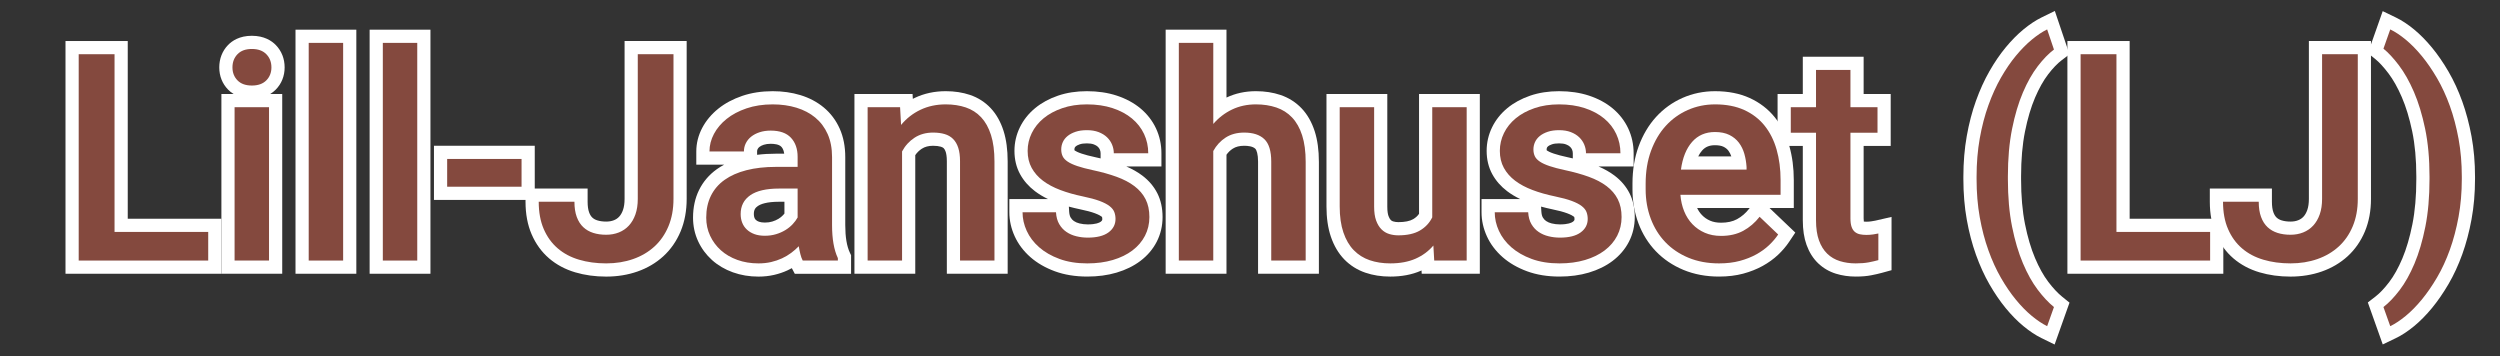
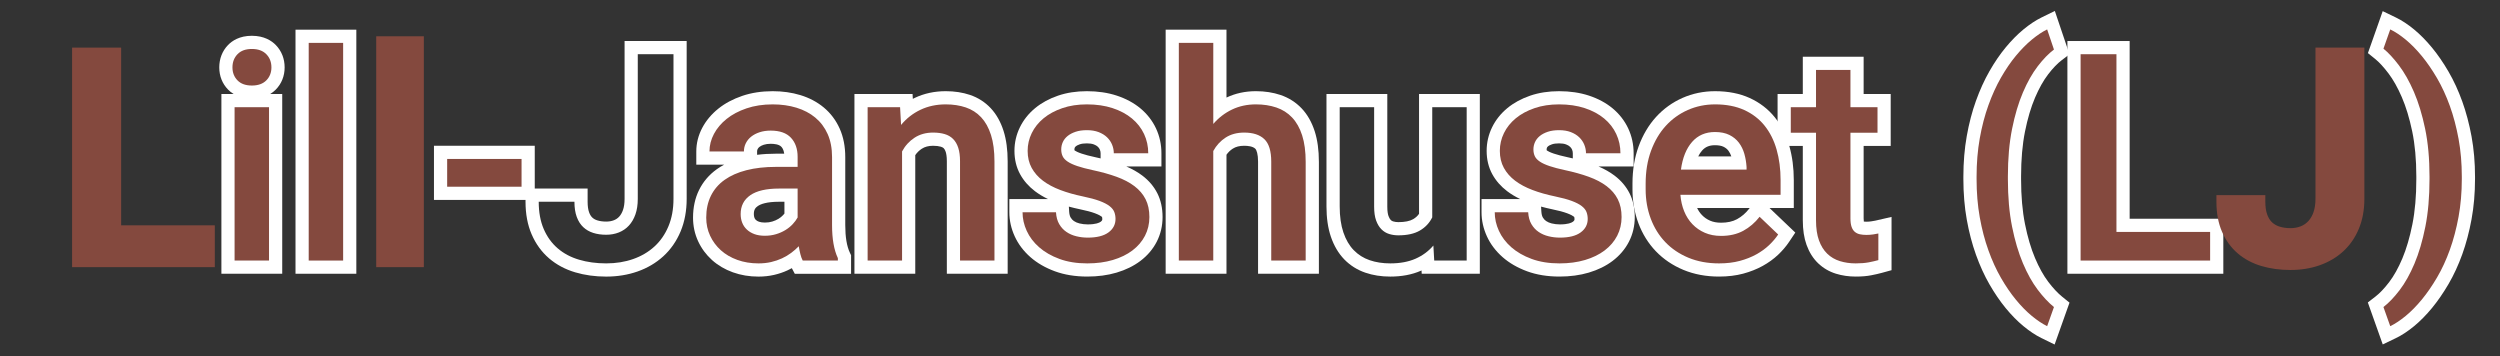
<svg xmlns="http://www.w3.org/2000/svg" width="379" height="54" viewBox="-8.75 0 379 54" enable-background="new -8.75 0 379 54">
  <rect x="-8.75" y="0" width="379" height="54" fill="#333333" stroke="none" />
  <path fill="#84493E" d="M2.18 40.5v-33.281h7.435v26.941h14.201v6.34h-21.636z" />
-   <path fill="#fff" d="M8.615 8.219v26.941h14.201v4.34h-19.636v-31.281h5.435m2-2h-9.435v35.281h23.637v-8.34h-14.202v-26.941z" />
-   <path fill="#84493E" d="M25.812 40.5v-25.246h7.221v25.246h-7.221zm3.622-26.533c-1.223 0-2.197-.366-2.898-1.087-.693-.712-1.045-1.608-1.045-2.663 0-1.065.351-1.97 1.041-2.69.701-.731 1.678-1.103 2.902-1.103 1.221 0 2.199.369 2.908 1.098.701.721 1.057 1.628 1.057 2.695 0 1.057-.357 1.955-1.062 2.668-.708.718-1.685 1.082-2.903 1.082z" />
+   <path fill="#84493E" d="M25.812 40.5v-25.246h7.221v25.246h-7.221zm3.622-26.533c-1.223 0-2.197-.366-2.898-1.087-.693-.712-1.045-1.608-1.045-2.663 0-1.065.351-1.97 1.041-2.69.701-.731 1.678-1.103 2.902-1.103 1.221 0 2.199.369 2.908 1.098.701.721 1.057 1.628 1.057 2.695 0 1.057-.357 1.955-1.062 2.668-.708.718-1.685 1.082-2.903 1.082" />
  <path fill="#fff" d="M29.434 7.424c.945 0 1.676.265 2.191.795.516.53.773 1.196.773 1.998 0 .788-.258 1.443-.773 1.966-.516.523-1.246.784-2.191.784s-1.673-.261-2.181-.784c-.509-.522-.763-1.178-.763-1.966 0-.802.254-1.468.763-1.998.508-.53 1.235-.795 2.181-.795m2.599 8.83v23.246h-5.221v-23.246h5.221m-2.599-10.83c-1.878 0-3.008.767-3.624 1.411-.863.899-1.319 2.068-1.319 3.382 0 1.306.46 2.468 1.33 3.361.216.223.496.461.85.676h-1.857v27.246h9.221v-27.246h-1.831c.351-.212.63-.447.847-.667.883-.894 1.35-2.06 1.35-3.37 0-1.318-.463-2.491-1.34-3.392-.624-.64-1.757-1.401-3.627-1.401z" />
  <path fill="#84493E" d="M37.049 5.5h7.221v35h-7.221v-35z" />
  <path fill="#fff" d="M43.27 6.5v33h-5.221v-33h5.221m2-2h-9.221v37h9.221v-37z" />
  <path fill="#84493E" d="M48.285 5.5h7.221v35h-7.221v-35z" />
-   <path fill="#fff" d="M54.506 6.5v33h-5.221v-33h5.221m2-2h-9.221v37h9.221v-37z" />
  <path fill="#84493E" d="M58.039 23.096h13.279v6.211h-13.279v-6.211z" />
  <path fill="#fff" d="M70.318 24.096v4.211h-11.279v-4.211h11.279m2-2h-15.279v8.211h15.279v-8.211z" />
-   <path fill="#84493E" d="M83.145 40.93c-1.578 0-3.059-.201-4.399-.6-1.382-.41-2.593-1.057-3.599-1.919-1.017-.87-1.818-1.976-2.384-3.284-.561-1.293-.845-2.82-.845-4.543v-1h7.414v1c0 .779.099 1.439.292 1.962.181.487.427.879.732 1.162.315.296.687.508 1.134.647.487.155 1.043.233 1.654.233.569 0 1.095-.095 1.561-.282.452-.183.829-.44 1.152-.791.328-.356.591-.812.78-1.352.197-.562.298-1.239.298-2.012v-22.932h7.414v22.937c0 1.672-.282 3.196-.84 4.53-.562 1.35-1.362 2.502-2.376 3.427-1.006.919-2.209 1.628-3.576 2.105-1.348.471-2.832.712-4.412.712z" />
  <path fill="#fff" d="M93.35 8.219v21.937c0 1.547-.255 2.93-.763 4.146-.509 1.219-1.218 2.242-2.127 3.072-.91.831-1.987 1.465-3.233 1.9-1.246.437-2.607.655-4.082.655-1.49 0-2.861-.187-4.114-.559-1.254-.372-2.331-.945-3.233-1.72-.902-.773-1.608-1.746-2.116-2.922-.509-1.174-.763-2.557-.763-4.146h5.414c0 .901.118 1.673.354 2.31.236.639.565 1.153.988 1.547.422.396.927.686 1.515.871.587.187 1.238.278 1.955.278.701 0 1.346-.118 1.934-.354.587-.235 1.092-.582 1.515-1.041.422-.459.752-1.023.988-1.697.236-.673.354-1.453.354-2.342v-21.935h5.414m2-2h-9.414v23.937c0 .657-.081 1.223-.241 1.679-.145.412-.337.75-.572 1.005-.221.239-.479.417-.791.542-.351.143-.739.21-1.187.21-.509 0-.962-.062-1.35-.186-.306-.097-.551-.235-.754-.425-.193-.181-.354-.441-.479-.781-.152-.411-.229-.954-.229-1.614v-2h-9.414v2c0 1.858.312 3.521.928 4.94.626 1.449 1.518 2.676 2.649 3.646 1.114.955 2.448 1.667 3.966 2.117 1.433.426 3.009.643 4.684.643 1.693 0 3.289-.259 4.743-.769 1.495-.522 2.814-1.302 3.921-2.312 1.121-1.023 2.004-2.295 2.624-3.777.608-1.459.917-3.113.917-4.918l-.001-23.937z" />
  <path fill="#84493E" d="M106.24 40.93c-1.271 0-2.461-.197-3.54-.586-1.091-.392-2.044-.949-2.832-1.656-.793-.711-1.423-1.561-1.871-2.524-.454-.972-.685-2.039-.685-3.172 0-1.396.273-2.656.812-3.75.545-1.105 1.346-2.04 2.379-2.778.998-.713 2.227-1.261 3.651-1.627 1.385-.355 2.976-.536 4.729-.536h2.287v-.525c0-.949-.243-1.672-.742-2.209-.474-.508-1.261-.766-2.34-.766-.507 0-.966.066-1.363.197-.387.127-.712.295-.968.498-.238.189-.416.406-.545.664-.124.248-.185.51-.185.799v1h-7.221v-1c0-1.076.267-2.127.793-3.121.514-.97 1.248-1.842 2.182-2.59.915-.735 2.033-1.33 3.322-1.767 1.28-.435 2.722-.655 4.285-.655 1.396 0 2.708.185 3.901.548 1.225.375 2.303.943 3.204 1.691.917.762 1.638 1.722 2.144 2.854.5 1.121.753 2.434.753 3.898v10.312c0 1.935.265 3.476.785 4.579l.096.203v1.59h-6.931l-.281-.532c-.124-.235-.233-.498-.325-.784-.459.336-.97.637-1.517.891-.566.264-1.189.475-1.852.627-.667.151-1.382.227-2.125.227zm3.115-11.344c-1.718 0-2.993.28-3.793.832-.702.486-1.029 1.133-1.029 2.035 0 .347.056.664.166.943.104.265.254.484.46.677.217.202.488.362.811.479.34.124.755.188 1.237.188.502 0 .973-.065 1.397-.193.438-.132.837-.307 1.187-.52.344-.211.646-.453.896-.723.19-.203.353-.406.482-.608v-3.11h-1.814z" />
  <path fill="#fff" d="M108.389 15.824c1.303 0 2.506.168 3.609.505s2.055.838 2.857 1.504 1.425 1.497 1.869 2.492c.443.995.666 2.159.666 3.491v10.312c0 2.092.293 3.76.881 5.006v.366h-5.328c-.144-.271-.262-.594-.354-.967-.094-.372-.176-.773-.247-1.203-.344.357-.728.695-1.149 1.01-.423.315-.889.592-1.396.827-.509.235-1.061.422-1.654.56-.595.136-1.229.203-1.901.203-1.16 0-2.228-.176-3.201-.525-.975-.352-1.809-.838-2.503-1.461-.695-.623-1.239-1.356-1.633-2.202-.396-.845-.591-1.763-.591-2.75 0-1.246.236-2.349.709-3.31.473-.959 1.16-1.762 2.062-2.406s2.009-1.135 3.319-1.472c1.31-.337 2.804-.505 4.479-.505h3.287v-1.525c0-1.203-.337-2.166-1.01-2.89-.674-.724-1.697-1.085-3.072-1.085-.616 0-1.175.082-1.676.247-.502.165-.928.387-1.278.666-.352.279-.623.612-.816.999-.193.387-.29.803-.29 1.246h-5.221c0-.916.226-1.801.677-2.653.451-.852 1.092-1.611 1.923-2.277.83-.666 1.837-1.199 3.019-1.601 1.18-.401 2.502-.602 3.963-.602m-1.182 19.916c.602 0 1.163-.078 1.687-.236.522-.156.995-.365 1.418-.623.422-.258.791-.555 1.106-.892.314-.337.565-.677.752-1.021v-4.383h-2.814c-1.934 0-3.388.337-4.361 1.01-.975.675-1.461 1.626-1.461 2.857 0 .473.078.91.236 1.312.157.4.394.748.709 1.041.314.295.698.523 1.149.688s.977.247 1.579.247m1.182-21.916c-1.673 0-3.223.238-4.606.708-1.4.476-2.62 1.126-3.628 1.935-1.04.833-1.86 1.81-2.438 2.901-.604 1.141-.909 2.348-.909 3.59v2h4.233c-.396.211-.77.441-1.118.69-1.17.836-2.076 1.896-2.694 3.15-.607 1.233-.915 2.644-.915 4.192 0 1.279.262 2.49.778 3.597.506 1.085 1.216 2.043 2.11 2.845.884.793 1.948 1.418 3.161 1.854 1.188.428 2.492.646 3.878.646.817 0 1.607-.087 2.347-.255.733-.169 1.422-.401 2.052-.694.223-.104.439-.215.65-.33l.449.85h8.533v-2.812l-.191-.405c-.457-.97-.689-2.367-.689-4.152v-10.318c0-1.606-.282-3.055-.839-4.305-.569-1.275-1.383-2.356-2.418-3.217-1.005-.833-2.199-1.465-3.552-1.878-1.29-.393-2.7-.592-4.194-.592zm-2.362 9.645v-.512c0-.135.024-.242.079-.352.063-.127.149-.23.271-.328.164-.131.386-.242.659-.332.297-.098.65-.146 1.051-.146.543 0 1.264.078 1.609.448.096.103.354.384.443 1.052h-1.258c-1.001 0-1.955.056-2.854.17zm1.18 10.271c-.359 0-.668-.043-.892-.125-.199-.072-.356-.163-.471-.271-.1-.092-.165-.188-.213-.311-.067-.17-.099-.357-.099-.581 0-.663.239-.964.599-1.212.432-.299 1.342-.655 3.224-.655h.814v1.791l-.212.245c-.189.203-.422.389-.689.552-.274.168-.596.308-.951.415-.334.101-.706.152-1.11.152z" />
  <path fill="#84493E" d="M135.791 40.5v-16.061c0-.692-.074-1.271-.22-1.723-.13-.396-.312-.715-.54-.943-.226-.226-.506-.386-.855-.489-.414-.122-.907-.185-1.467-.185-.885 0-1.624.2-2.26.612-.593.385-1.067.88-1.445 1.51v17.279h-7.221v-25.246h6.865l.083 1.472c.508-.382 1.055-.712 1.637-.988 1.275-.606 2.707-.913 4.253-.913 1.22 0 2.35.173 3.36.515 1.063.36 1.985.951 2.74 1.756.743.792 1.32 1.824 1.717 3.066.38 1.198.573 2.651.573 4.321v16.017h-7.22z" />
  <path fill="#fff" d="M134.621 15.824c1.117 0 2.13.154 3.04.462.909.308 1.687.806 2.331 1.493.644.687 1.142 1.583 1.493 2.686.351 1.104.526 2.442.526 4.018v15.017h-5.221v-15.061c0-.802-.09-1.479-.269-2.03-.18-.552-.44-.999-.784-1.343-.344-.344-.771-.591-1.278-.741-.509-.15-1.093-.226-1.751-.226-1.074 0-2.009.258-2.804.773-.795.515-1.429 1.211-1.901 2.084v16.544h-5.221v-23.246h4.92l.15 2.686c.816-.988 1.797-1.754 2.943-2.299 1.147-.544 2.422-.817 3.826-.817m0-2c-1.696 0-3.271.34-4.682 1.01l-.305.15-.04-.73h-8.812v27.246h9.221v-17.984c.272-.393.599-.711.99-.965.468-.304 1.029-.451 1.715-.451.464 0 .861.049 1.184.144.247.073.364.171.432.237.116.116.216.301.297.549.077.237.17.678.17 1.41v17.06h9.221v-17.018c0-1.773-.209-3.328-.62-4.623-.442-1.387-1.095-2.546-1.94-3.448-.868-.927-1.928-1.606-3.148-2.02-1.116-.376-2.355-.567-3.683-.567z" />
  <path fill="#84493E" d="M156.084 40.93c-1.701 0-3.237-.248-4.567-.738-1.336-.491-2.479-1.15-3.397-1.959-.935-.821-1.65-1.77-2.129-2.817-.48-1.049-.725-2.14-.725-3.24v-1h7.012l.057.94c.033.555.153 1.011.357 1.354.213.362.472.645.795.862.344.232.74.404 1.18.512.477.117.976.176 1.482.176 1.152 0 2.009-.198 2.547-.592.459-.335.664-.719.664-1.244 0-.248-.04-.479-.119-.689-.054-.143-.192-.305-.399-.467-.273-.213-.694-.428-1.249-.635-.602-.226-1.409-.441-2.396-.646-1.294-.269-2.491-.606-3.559-1.011-1.107-.42-2.078-.938-2.881-1.545-.842-.637-1.509-1.396-1.982-2.263-.488-.89-.735-1.919-.735-3.059 0-1.096.244-2.15.725-3.135.476-.978 1.168-1.845 2.056-2.578.869-.718 1.929-1.293 3.148-1.711 1.209-.414 2.571-.623 4.051-.623 1.545 0 2.963.208 4.212.62 1.268.417 2.363 1.006 3.259 1.749.912.758 1.62 1.666 2.104 2.698.483 1.033.729 2.158.729 3.346v1h-7.221v-1c0-.316-.061-.618-.185-.924-.119-.293-.295-.549-.539-.782-.244-.233-.562-.427-.941-.571-.393-.148-.869-.225-1.417-.225-.547 0-1.018.065-1.398.194-.369.125-.672.283-.899.47-.203.168-.348.352-.442.561-.1.223-.148.45-.148.697 0 .235.039.438.117.601.063.134.206.276.414.415.292.193.708.383 1.237.561.577.195 1.321.392 2.211.583 1.388.296 2.65.648 3.751 1.047 1.155.419 2.155.944 2.97 1.561.855.648 1.52 1.43 1.974 2.32.458.898.689 1.962.689 3.161 0 1.187-.262 2.295-.777 3.294-.512.99-1.247 1.853-2.187 2.562-.917.693-2.025 1.235-3.295 1.611-1.25.371-2.646.559-4.154.559z" />
  <path fill="#fff" d="M156.02 15.824c1.446 0 2.746.19 3.899.569 1.152.38 2.13.902 2.933 1.568.802.666 1.414 1.45 1.837 2.353.422.902.634 1.877.634 2.922h-5.221c0-.443-.086-.877-.258-1.3-.172-.423-.43-.798-.772-1.128-.344-.329-.771-.591-1.278-.784-.509-.193-1.1-.29-1.772-.29-.659 0-1.232.082-1.719.247-.487.165-.892.38-1.214.645-.322.265-.562.573-.72.924-.158.351-.236.72-.236 1.106 0 .386.071.729.215 1.031.143.301.397.573.763.816.365.244.855.469 1.472.677.615.208 1.389.412 2.32.612 1.346.287 2.553.623 3.62 1.01 1.066.387 1.969.859 2.707 1.418.737.56 1.3 1.218 1.687 1.978s.58 1.662.58 2.707c0 1.031-.223 1.977-.666 2.836-.444.859-1.078 1.601-1.901 2.224-.824.623-1.815 1.106-2.976 1.45s-2.449.516-3.867.516c-1.59 0-2.997-.226-4.222-.677-1.225-.451-2.253-1.042-3.083-1.772-.831-.729-1.458-1.558-1.88-2.48-.423-.924-.634-1.865-.634-2.825h5.07c.043.718.207 1.318.494 1.806.286.486.651.881 1.096 1.182.443.301.945.52 1.504.654.559.138 1.131.205 1.719.205 1.375 0 2.42-.262 3.137-.785.716-.521 1.074-1.205 1.074-2.051 0-.373-.062-.721-.184-1.043-.122-.321-.362-.623-.72-.901-.358-.279-.863-.54-1.515-.784-.652-.243-1.501-.473-2.546-.688-1.246-.259-2.382-.58-3.405-.968-1.024-.387-1.901-.854-2.632-1.407s-1.3-1.199-1.708-1.944c-.408-.744-.612-1.604-.612-2.578 0-.945.207-1.844.623-2.696.415-.853 1.013-1.601 1.794-2.245.78-.645 1.726-1.156 2.836-1.536 1.108-.384 2.352-.574 3.727-.574m0-2c-1.59 0-3.062.228-4.375.677-1.335.457-2.5 1.092-3.462 1.887-.999.824-1.779 1.803-2.318 2.911-.548 1.121-.825 2.324-.825 3.572 0 1.31.289 2.5.858 3.539.542.99 1.302 1.857 2.257 2.579.581.438 1.238.836 1.964 1.185h-5.853v2c0 1.245.274 2.477.815 3.657.537 1.176 1.337 2.235 2.378 3.151 1.011.89 2.26 1.611 3.712 2.146 1.441.53 3.094.8 4.913.8 1.604 0 3.096-.2 4.436-.598 1.385-.411 2.601-1.007 3.613-1.772 1.062-.803 1.892-1.777 2.472-2.899.591-1.146.89-2.407.89-3.755 0-1.358-.269-2.574-.798-3.614-.523-1.027-1.284-1.924-2.261-2.663-.7-.53-1.518-.996-2.438-1.391h5.325v-2c0-1.334-.276-2.602-.822-3.77-.547-1.167-1.345-2.191-2.37-3.043-.993-.823-2.198-1.472-3.585-1.929-1.353-.445-2.875-.67-4.526-.67zm-1.879 8.959l-.01-.127c0-.105.019-.193.06-.285.013-.027.046-.101.167-.201.091-.074.268-.187.585-.294.272-.093.646-.142 1.077-.142.426 0 .783.054 1.062.16.254.096.458.217.606.359.139.133.238.275.304.437.074.183.11.361.11.546v.777l-.784-.177c-.851-.183-1.558-.368-2.097-.551-.587-.198-.88-.364-1.002-.446l-.078-.056zm2.007 11.237c-.427 0-.846-.05-1.243-.146-.331-.081-.61-.201-.856-.368-.198-.134-.359-.311-.494-.539-.123-.208-.199-.521-.223-.912l-.044-.734c.548.149 1.116.285 1.703.408.94.191 1.697.396 2.253.603.6.226.874.401.983.487l.096.084c.024.082.036.177.036.283 0 .155-.013.261-.253.437-.205.147-.73.397-1.958.397z" />
  <path fill="#84493E" d="M182.971 40.5v-15.996c0-1.295-.254-2.223-.733-2.684-.499-.479-1.296-.721-2.369-.721-.901 0-1.642.194-2.264.594-.578.371-1.045.853-1.42 1.467v17.34h-7.221v-35h7.221v11.033c.442-.313.91-.589 1.403-.826 1.22-.586 2.587-.883 4.063-.883 1.234 0 2.383.177 3.415.525 1.082.367 2.021.963 2.789 1.773.761.802 1.35 1.841 1.752 3.088.389 1.207.586 2.666.586 4.336v15.954h-7.222z" />
  <path fill="#fff" d="M175.184 6.5v12.289c.802-.931 1.747-1.658 2.836-2.181 1.088-.522 2.299-.784 3.631-.784 1.131 0 2.162.158 3.094.473.931.315 1.726.82 2.385 1.515.658.695 1.167 1.597 1.525 2.707.356 1.11.536 2.453.536 4.028v14.953h-5.221v-14.996c0-1.604-.348-2.739-1.042-3.405-.695-.666-1.716-.999-3.062-.999-1.089 0-2.023.251-2.804.752-.781.502-1.407 1.182-1.88 2.041v16.607h-5.221v-33h5.223m2-2h-9.221v37h9.221v-18.041c.267-.378.584-.683.96-.924.456-.293 1.02-.436 1.724-.436.555 0 1.296.077 1.678.443.205.197.426.816.426 1.961v16.997h9.222v-16.953c0-1.773-.213-3.336-.633-4.641-.451-1.393-1.115-2.561-1.979-3.47-.884-.931-1.958-1.614-3.195-2.033-1.136-.384-2.392-.579-3.735-.579-1.616 0-3.118.325-4.467.967l-.001-10.291z" />
-   <path fill="#84493E" d="M202.018 40.93c-1.252 0-2.412-.181-3.451-.537-1.084-.373-2.03-.971-2.811-1.775-.773-.797-1.378-1.826-1.797-3.061-.405-1.19-.611-2.627-.611-4.264v-16.039h7.221v16.082c0 .727.082 1.314.24 1.752.149.412.342.737.572.967.223.223.469.373.758.461.346.106.717.16 1.104.16 1.16 0 2.089-.199 2.76-.593.598-.351 1.05-.804 1.375-1.382v-17.447h7.221v25.246h-6.865l-.063-1.15c-.442.301-.917.563-1.424.786-1.199.527-2.622.794-4.229.794z" />
  <path fill="#fff" d="M213.598 16.254v23.246h-4.92l-.129-2.277c-.73.859-1.633 1.525-2.707 1.998s-2.35.709-3.824.709c-1.146 0-2.188-.16-3.125-.482-.938-.322-1.744-.83-2.418-1.525-.674-.693-1.195-1.59-1.567-2.686-.373-1.096-.56-2.409-.56-3.942v-15.04h5.221v15.082c0 .846.101 1.544.302 2.096.2.551.469.995.806 1.331.336.337.727.573 1.171.71.443.137.909.203 1.396.203 1.346 0 2.435-.242 3.266-.729.83-.486 1.453-1.152 1.869-1.998v-16.696h5.219m2-2h-9.221v18.162c-.225.324-.515.59-.88.804-.517.304-1.274.456-2.255.456-.292 0-.557-.037-.807-.115-.137-.041-.24-.104-.346-.209-.128-.129-.244-.334-.342-.604-.083-.229-.182-.654-.182-1.412v-17.082h-9.221v17.039c0 1.747.225 3.29.665 4.587.468 1.373 1.148 2.529 2.026 3.435.889.918 1.967 1.6 3.203 2.023 1.142.393 2.412.592 3.775.592 1.746 0 3.305-.296 4.629-.878l.112-.051.028.499h8.81v-27.246h.006z" />
  <path fill="#84493E" d="M227.67 40.93c-1.701 0-3.236-.248-4.566-.738-1.336-.491-2.479-1.15-3.397-1.959-.935-.821-1.649-1.77-2.129-2.817-.479-1.049-.726-2.14-.726-3.24v-1h7.013l.057.94c.033.555.153 1.011.356 1.354.214.362.473.645.796.862.344.232.739.404 1.18.512.478.117.976.176 1.481.176 1.152 0 2.01-.198 2.548-.592.459-.335.663-.719.663-1.244 0-.248-.039-.479-.118-.689-.054-.143-.192-.305-.399-.467-.272-.213-.693-.428-1.249-.635-.602-.226-1.409-.441-2.396-.646-1.294-.269-2.491-.606-3.559-1.011-1.107-.42-2.078-.938-2.881-1.545-.842-.637-1.509-1.396-1.982-2.263-.487-.89-.734-1.919-.734-3.059 0-1.096.244-2.15.725-3.135.477-.978 1.168-1.845 2.057-2.578.869-.718 1.929-1.293 3.148-1.711 1.209-.414 2.571-.623 4.051-.623 1.545 0 2.964.208 4.213.62 1.268.417 2.363 1.006 3.259 1.749.912.758 1.62 1.666 2.104 2.698.482 1.033.729 2.158.729 3.346v1h-7.221v-1c0-.316-.062-.618-.186-.924-.119-.293-.295-.549-.539-.782-.244-.233-.562-.427-.941-.571-.393-.148-.868-.225-1.416-.225-.547 0-1.019.065-1.398.194-.369.125-.672.283-.898.47-.203.168-.349.352-.442.561-.101.223-.147.45-.147.697 0 .235.038.438.116.601.063.134.206.276.414.415.292.193.708.383 1.237.561.576.195 1.32.392 2.211.583 1.388.296 2.65.648 3.751 1.047 1.155.419 2.155.944 2.97 1.561.855.648 1.52 1.43 1.975 2.32.457.898.688 1.962.688 3.161 0 1.187-.262 2.295-.776 3.294-.513.99-1.248 1.853-2.188 2.562-.917.693-2.025 1.235-3.295 1.611-1.255.371-2.651.559-4.159.559z" />
  <path fill="#fff" d="M227.605 15.824c1.445 0 2.746.19 3.898.569 1.152.38 2.13.902 2.934 1.568.802.666 1.414 1.45 1.836 2.353.423.902.635 1.877.635 2.922h-5.221c0-.443-.086-.877-.259-1.3-.172-.423-.43-.798-.772-1.128-.344-.329-.771-.591-1.278-.784-.509-.193-1.1-.29-1.772-.29-.658 0-1.231.082-1.719.247-.486.165-.892.38-1.214.645-.321.265-.562.573-.72.924-.158.351-.236.72-.236 1.106 0 .386.071.729.215 1.031s.397.573.764.816c.365.244.854.469 1.472.677.615.208 1.39.412 2.32.612 1.346.287 2.553.623 3.62 1.01 1.065.387 1.969.859 2.707 1.418.736.56 1.3 1.218 1.687 1.978.388.76.58 1.662.58 2.707 0 1.031-.224 1.977-.666 2.836-.444.859-1.078 1.601-1.901 2.224-.824.623-1.814 1.106-2.976 1.45s-2.449.516-3.867.516c-1.59 0-2.997-.226-4.222-.677s-2.253-1.042-3.083-1.772c-.831-.729-1.458-1.558-1.88-2.48-.424-.924-.635-1.865-.635-2.825h5.07c.043.718.207 1.318.494 1.806.286.486.65.881 1.096 1.182.443.301.945.52 1.504.654.56.138 1.131.205 1.719.205 1.375 0 2.421-.262 3.138-.785.716-.521 1.074-1.205 1.074-2.051 0-.373-.062-.721-.183-1.043-.123-.321-.363-.623-.721-.901-.357-.279-.863-.54-1.515-.784-.652-.243-1.501-.473-2.546-.688-1.246-.259-2.383-.58-3.405-.968-1.024-.387-1.901-.854-2.632-1.407-.731-.552-1.301-1.199-1.708-1.944-.408-.744-.612-1.604-.612-2.578 0-.945.207-1.844.623-2.696.415-.853 1.013-1.601 1.794-2.245.78-.645 1.726-1.156 2.836-1.536 1.109-.384 2.352-.574 3.727-.574m0-2c-1.59 0-3.062.228-4.375.677-1.336.457-2.5 1.092-3.463 1.887-.998.824-1.778 1.803-2.317 2.911-.548 1.121-.825 2.324-.825 3.572 0 1.31.289 2.5.857 3.539.543.99 1.303 1.857 2.258 2.579.581.438 1.238.836 1.964 1.185h-5.853v2c0 1.245.273 2.477.814 3.657.537 1.176 1.337 2.235 2.378 3.151 1.011.89 2.261 1.611 3.712 2.146 1.441.53 3.094.8 4.913.8 1.604 0 3.097-.2 4.437-.598 1.385-.411 2.601-1.007 3.612-1.772 1.062-.803 1.893-1.777 2.472-2.899.592-1.146.891-2.407.891-3.755 0-1.358-.27-2.574-.798-3.614-.523-1.027-1.284-1.924-2.261-2.663-.7-.53-1.519-.996-2.438-1.391h5.325v-2c0-1.334-.276-2.602-.822-3.77-.547-1.167-1.345-2.191-2.37-3.043-.993-.823-2.198-1.472-3.585-1.929-1.352-.445-2.874-.67-4.526-.67zm-1.878 8.959l-.01-.127c0-.105.02-.193.061-.285.013-.027.046-.101.167-.201.091-.074.268-.187.585-.294.272-.093.646-.142 1.076-.142.427 0 .783.054 1.062.16.254.096.458.217.605.359.14.133.238.275.305.437.074.183.109.361.109.546v.777l-.783-.177c-.85-.183-1.557-.368-2.098-.551-.587-.198-.88-.364-1.002-.446l-.077-.056zm2.007 11.237c-.428 0-.846-.05-1.243-.146-.331-.081-.61-.201-.856-.368-.197-.134-.359-.311-.494-.539-.123-.208-.199-.521-.223-.912l-.044-.734c.548.149 1.116.285 1.703.408.94.191 1.696.396 2.253.603.6.226.874.401.982.487l.097.084c.024.082.036.177.036.283 0 .155-.014.261-.254.437-.204.147-.729.397-1.957.397z" />
  <path fill="#84493E" d="M251.861 40.93c-1.842 0-3.532-.314-5.024-.937-1.498-.623-2.79-1.496-3.841-2.595-1.048-1.096-1.865-2.409-2.428-3.906-.556-1.481-.836-3.096-.836-4.799v-.859c0-1.944.295-3.734.877-5.318.587-1.596 1.404-2.979 2.435-4.11 1.035-1.137 2.272-2.028 3.677-2.648 1.403-.62 2.932-.934 4.539-.934 1.825 0 3.446.315 4.817.938 1.385.629 2.549 1.523 3.46 2.659.896 1.116 1.572 2.456 2.009 3.981.425 1.49.64 3.136.64 4.895v3.234h-15.036c.084.393.199.765.342 1.115.258.639.611 1.192 1.051 1.648.436.454.96.816 1.559 1.076.592.259 1.285.39 2.062.39 1.114 0 2.086-.22 2.887-.653.825-.445 1.556-1.072 2.168-1.86l.679-.873 4.224 4.028-.466.699c-.413.618-.928 1.223-1.529 1.793-.609.576-1.328 1.098-2.139 1.545-.809.447-1.727.811-2.728 1.08-1.017.273-2.158.411-3.399.411zm3.104-16.223c-.053-.367-.13-.742-.23-1.104-.146-.515-.368-.975-.663-1.366-.279-.37-.638-.661-1.095-.888-.453-.223-1.037-.336-1.737-.336-1.142 0-2.03.381-2.72 1.164-.556.633-.969 1.481-1.23 2.529l7.675.001z" />
  <path fill="#fff" d="M251.26 15.824c1.689 0 3.158.283 4.404.849 1.246.566 2.277 1.357 3.094 2.374.816 1.018 1.426 2.228 1.826 3.631.4 1.404.602 2.943.602 4.619v2.234h-15.188c.071.902.261 1.732.569 2.492.308.76.727 1.414 1.257 1.966.528.552 1.155.985 1.88 1.3.723.314 1.543.473 2.46.473 1.289 0 2.409-.258 3.362-.772.951-.517 1.778-1.226 2.48-2.127l2.814 2.686c-.373.56-.836 1.101-1.387 1.622-.552.523-1.195.988-1.934 1.396s-1.572.737-2.503.987c-.933.25-1.978.376-3.138.376-1.719 0-3.266-.287-4.641-.858-1.375-.572-2.543-1.36-3.502-2.363-.96-1.002-1.697-2.19-2.213-3.565s-.773-2.857-.773-4.447v-.859c0-1.833.271-3.491.816-4.974.544-1.482 1.289-2.743 2.234-3.781s2.059-1.84 3.341-2.406c1.285-.57 2.664-.853 4.14-.853m-5.178 9.883h9.947v-.387c-.043-.688-.154-1.35-.333-1.987-.181-.638-.455-1.203-.827-1.697-.373-.494-.856-.888-1.45-1.182-.595-.294-1.321-.44-2.181-.44-1.434 0-2.59.502-3.471 1.504-.879 1.003-1.442 2.399-1.685 4.189m5.178-11.883c-1.748 0-3.41.343-4.943 1.019-1.531.676-2.881 1.648-4.012 2.889-1.117 1.227-2.003 2.721-2.634 4.439-.622 1.693-.938 3.6-.938 5.662v.858c0 1.824.304 3.557.9 5.149.61 1.626 1.499 3.056 2.643 4.248 1.146 1.198 2.552 2.149 4.178 2.826 1.615.672 3.435 1.013 5.408 1.013 1.326 0 2.558-.148 3.656-.443 1.079-.291 2.072-.685 2.951-1.17.885-.489 1.672-1.061 2.344-1.695.654-.622 1.218-1.282 1.672-1.963l.934-1.397-1.216-1.159-2.692-2.568h3.678v-4.234c0-1.851-.229-3.59-.68-5.168-.474-1.656-1.21-3.113-2.189-4.334-1.01-1.259-2.297-2.249-3.825-2.943-1.507-.683-3.266-1.029-5.235-1.029zm-2.559 9.883c.164-.334.354-.624.57-.869.5-.57 1.106-.824 1.967-.824.545 0 .98.078 1.296.234.312.154.555.349.739.593.188.253.336.537.445.866h-5.017zm-.169 7.824h7.975l-.079.102c-.535.688-1.143 1.211-1.854 1.598-.652.354-1.464.531-2.41.531-.638 0-1.195-.103-1.66-.306-.485-.211-.889-.489-1.235-.853-.3-.307-.54-.66-.737-1.072z" />
  <path fill="#84493E" d="M272.572 40.93c-.954 0-1.859-.131-2.691-.389-.883-.273-1.659-.729-2.309-1.352-.646-.621-1.153-1.429-1.506-2.4-.338-.936-.51-2.076-.51-3.391v-12.277h-3.824v-5.867h3.824v-5.65h7.221v5.65h4.104v5.867h-4.104v11.977c0 .521.062.809.115.959.054.153.118.266.189.324.093.077.199.127.337.157.222.049.479.073.765.073.311 0 .61-.021.893-.064.306-.045.541-.086.709-.125l1.225-.281v6.059l-.734.201c-.438.119-.944.236-1.523.351-.614.117-1.347.178-2.181.178z" />
  <path fill="#fff" d="M271.777 10.604v5.65h4.104v3.867h-4.104v12.977c0 .53.057.961.172 1.289.113.33.279.584.494.764s.469.301.763.365c.293.063.619.097.978.097.357 0 .705-.024 1.043-.075.336-.05.598-.098.783-.141v4.039c-.416.114-.898.227-1.449.334-.553.106-1.215.16-1.987.16-.859 0-1.658-.115-2.396-.344-.737-.229-1.375-.602-1.911-1.117-.537-.515-.957-1.188-1.258-2.02-.301-.83-.451-1.848-.451-3.051v-13.277h-3.824v-3.867h3.824v-5.65h5.219m2-2h-9.221v5.65h-3.824v7.867h3.824v11.277c0 1.432.191 2.687.569 3.731.405 1.117.994 2.054 1.753 2.78.764.732 1.673 1.266 2.705 1.585.928.288 1.934.434 2.987.434.909 0 1.686-.063 2.368-.198.595-.114 1.133-.238 1.599-.366l1.471-.404v-8.076l-2.448.563c-.149.035-.359.07-.629.109-.238.036-.488.055-.748.055l-.375-.021c-.018-.104-.031-.261-.031-.492v-10.977h4.104v-7.867h-4.104v-5.65z" />
  <path fill="#84493E" d="M301.157 50.345c-.797-.391-1.645-.952-2.517-1.673-.863-.713-1.724-1.587-2.554-2.597-.827-1.007-1.622-2.169-2.36-3.456-.744-1.292-1.408-2.748-1.977-4.328-.566-1.575-1.021-3.312-1.354-5.168s-.5-3.872-.5-5.998v-.344c0-2.111.168-4.125.5-5.986.33-1.861.785-3.604 1.354-5.181.566-1.58 1.23-3.039 1.975-4.336.739-1.295 1.535-2.459 2.363-3.46.832-1.004 1.69-1.873 2.551-2.583.873-.719 1.721-1.282 2.518-1.673l1.021-.502 1.628 4.814-.575.435c-.742.56-1.506 1.349-2.27 2.345-.769 1.002-1.48 2.267-2.119 3.759-.645 1.505-1.177 3.297-1.583 5.325-.407 2.03-.614 4.386-.614 7.001v.43c0 2.616.207 4.972.614 7 .406 2.03.939 3.83 1.584 5.351.639 1.508 1.353 2.787 2.121 3.805.771 1.019 1.542 1.842 2.291 2.445l.552.445-1.645 4.625-1.004-.495z" />
  <path fill="#fff" d="M301.598 4.459l1.031 3.051c-.816.616-1.637 1.461-2.46 2.535-.824 1.074-1.572 2.399-2.245 3.975-.674 1.576-1.222 3.416-1.644 5.521-.423 2.105-.634 4.505-.634 7.197v.43c0 2.693.211 5.092.634 7.197.422 2.104.97 3.953 1.644 5.543.673 1.59 1.421 2.929 2.245 4.018.823 1.088 1.644 1.963 2.46 2.621l-1.031 2.9c-.729-.358-1.504-.874-2.319-1.547-.816-.674-1.622-1.493-2.417-2.461-.795-.967-1.551-2.072-2.268-3.318s-1.351-2.635-1.9-4.168c-.553-1.532-.988-3.201-1.312-5.006s-.483-3.745-.483-5.822v-.344c0-2.062.162-4 .483-5.812.322-1.812.759-3.484 1.312-5.017.551-1.532 1.185-2.925 1.9-4.179.717-1.253 1.473-2.359 2.268-3.319.795-.959 1.601-1.776 2.417-2.449.815-.672 1.588-1.188 2.319-1.546m1.165-2.799l-2.046 1.004c-.865.425-1.779 1.03-2.712 1.799-.91.751-1.813 1.665-2.685 2.717-.866 1.045-1.694 2.258-2.463 3.603-.771 1.347-1.461 2.86-2.047 4.494-.588 1.629-1.058 3.427-1.397 5.343-.342 1.92-.515 3.992-.515 6.162v.344c0 2.185.173 4.262.515 6.174.341 1.909.812 3.703 1.397 5.332.586 1.634 1.275 3.144 2.049 4.487.768 1.334 1.594 2.543 2.455 3.593.871 1.06 1.775 1.979 2.688 2.731.935.77 1.847 1.375 2.713 1.801l2.015.986.752-2.112 1.03-2.9.476-1.336-1.104-.89c-.687-.555-1.399-1.319-2.122-2.272-.721-.95-1.393-2.159-1.998-3.59-.618-1.459-1.131-3.192-1.523-5.155-.396-1.967-.595-4.256-.595-6.806v-.43c0-2.55.199-4.839.595-6.804.393-1.961.905-3.687 1.521-5.128.605-1.417 1.275-2.609 1.993-3.544.709-.925 1.408-1.649 2.078-2.156l1.151-.869-.463-1.368-1.03-3.051-.728-2.159z" />
  <path fill="#84493E" d="M305.668 40.5v-33.281h7.436v26.941h14.201v6.34h-21.637z" />
  <path fill="#fff" d="M312.104 8.219v26.941h14.201v4.34h-19.637v-31.281h5.436m2-2h-9.436v35.281h23.637v-8.34h-14.201v-26.941z" />
  <path fill="#84493E" d="M338.486 40.93c-1.578 0-3.06-.201-4.399-.6-1.382-.41-2.593-1.057-3.599-1.919-1.018-.87-1.818-1.976-2.385-3.284-.561-1.293-.845-2.82-.845-4.543v-1h7.414v1c0 .779.099 1.439.292 1.962.182.487.427.879.732 1.162.314.296.687.508 1.134.647.487.155 1.043.233 1.654.233.568 0 1.095-.095 1.561-.282.452-.183.829-.44 1.152-.791.328-.356.591-.812.78-1.352.196-.562.298-1.239.298-2.012v-22.932h7.413v22.937c0 1.672-.281 3.196-.84 4.53-.562 1.35-1.361 2.502-2.376 3.427-1.006.919-2.209 1.628-3.575 2.105-1.346.471-2.831.712-4.411.712z" />
-   <path fill="#fff" d="M348.691 8.219v21.937c0 1.547-.256 2.93-.764 4.146-.509 1.219-1.218 2.242-2.127 3.072-.91.831-1.986 1.465-3.232 1.9-1.246.437-2.607.655-4.082.655-1.49 0-2.861-.187-4.114-.559-1.254-.372-2.331-.945-3.233-1.72-.901-.773-1.607-1.746-2.115-2.922-.51-1.174-.764-2.557-.764-4.146h5.414c0 .901.118 1.673.354 2.31.235.639.564 1.153.987 1.547.422.396.928.686 1.516.871.587.187 1.238.278 1.955.278.701 0 1.346-.118 1.934-.354.587-.235 1.092-.582 1.516-1.041.422-.459.752-1.023.987-1.697.236-.673.354-1.453.354-2.342v-21.935h5.414m2-2h-9.414v23.937c0 .657-.081 1.223-.241 1.679-.146.412-.337.75-.572 1.005-.221.239-.479.417-.791.542-.351.143-.739.21-1.187.21-.51 0-.962-.062-1.351-.186-.306-.097-.551-.235-.754-.425-.192-.181-.354-.441-.479-.781-.152-.411-.229-.954-.229-1.614v-2h-9.414v2c0 1.858.312 3.521.928 4.94.627 1.449 1.519 2.676 2.649 3.646 1.114.955 2.448 1.667 3.966 2.117 1.434.426 3.01.643 4.685.643 1.692 0 3.289-.259 4.743-.769 1.494-.522 2.813-1.302 3.921-2.312 1.12-1.023 2.004-2.295 2.624-3.777.607-1.459.917-3.113.917-4.918l-.001-23.937z" />
  <path fill="#84493E" d="M351.395 46.197l.576-.443c.729-.561 1.489-1.355 2.265-2.371.773-1.016 1.49-2.298 2.13-3.81.643-1.527 1.176-3.339 1.584-5.382.406-2.049.613-4.411.613-7.023v-.43c0-2.608-.217-4.973-.645-7.025-.429-2.052-.979-3.863-1.637-5.382-.651-1.507-1.374-2.79-2.146-3.812-.771-1.019-1.506-1.813-2.184-2.36l-.549-.444 1.638-4.641 1.005.484c.813.392 1.674.959 2.557 1.687.867.718 1.732 1.598 2.572 2.617.832 1.011 1.641 2.187 2.402 3.495.764 1.314 1.439 2.782 2.01 4.365.567 1.577 1.026 3.307 1.364 5.142.339 1.844.511 3.835.511 5.918v.344c0 2.083-.172 4.078-.511 5.927-.338 1.844-.797 3.577-1.363 5.153-.569 1.582-1.246 3.047-2.012 4.356-.763 1.302-1.57 2.473-2.4 3.481-.841 1.021-1.706 1.899-2.573 2.616-.885.729-1.743 1.297-2.557 1.688l-1.003.482-1.647-4.632z" />
  <path fill="#fff" d="M353.611 4.459c.744.358 1.527.877 2.353 1.558.823.681 1.636 1.508 2.438 2.481.802.974 1.57 2.095 2.31 3.362.737 1.268 1.382 2.668 1.935 4.2.551 1.533.99 3.194 1.32 4.984.329 1.791.494 3.703.494 5.736v.344c0 2.034-.165 3.95-.494 5.747-.33 1.798-.771 3.463-1.32 4.995-.553 1.532-1.196 2.929-1.935 4.188s-1.508 2.377-2.31 3.353c-.804.974-1.615 1.801-2.438 2.48-.824.681-1.608 1.199-2.353 1.559l-1.031-2.9c.802-.616 1.618-1.469 2.449-2.557.83-1.089 1.582-2.433 2.256-4.028.673-1.597 1.221-3.455 1.644-5.575.423-2.118.634-4.524.634-7.219v-.43c0-2.692-.223-5.103-.666-7.229-.443-2.127-1.01-3.985-1.696-5.575-.688-1.59-1.443-2.929-2.267-4.018-.824-1.088-1.608-1.934-2.354-2.535l1.031-2.921m-1.143-2.771l-.741 2.105-1.031 2.922-.472 1.333 1.1.888c.614.497 1.293 1.233 2.016 2.188.724.957 1.405 2.169 2.025 3.604.631 1.458 1.16 3.204 1.575 5.19.414 1.985.623 4.28.623 6.82v.43c0 2.547-.199 4.844-.596 6.828-.394 1.979-.906 3.724-1.523 5.189-.605 1.433-1.279 2.642-2.004 3.592-.721.941-1.42 1.678-2.077 2.184l-1.152.887.486 1.369 1.03 2.9.746 2.099 2.008-.967c.884-.426 1.812-1.037 2.757-1.815.918-.76 1.829-1.686 2.709-2.752.864-1.053 1.703-2.268 2.491-3.613.798-1.363 1.5-2.885 2.091-4.523.585-1.628 1.059-3.414 1.405-5.311.351-1.91.527-3.965.527-6.108v-.344c0-2.145-.178-4.195-.527-6.098-.349-1.89-.82-3.672-1.405-5.299-.591-1.641-1.292-3.164-2.087-4.529-.789-1.356-1.629-2.577-2.494-3.628-.881-1.069-1.792-1.995-2.708-2.752-.945-.78-1.873-1.391-2.759-1.818l-2.013-.971z" />
</svg>